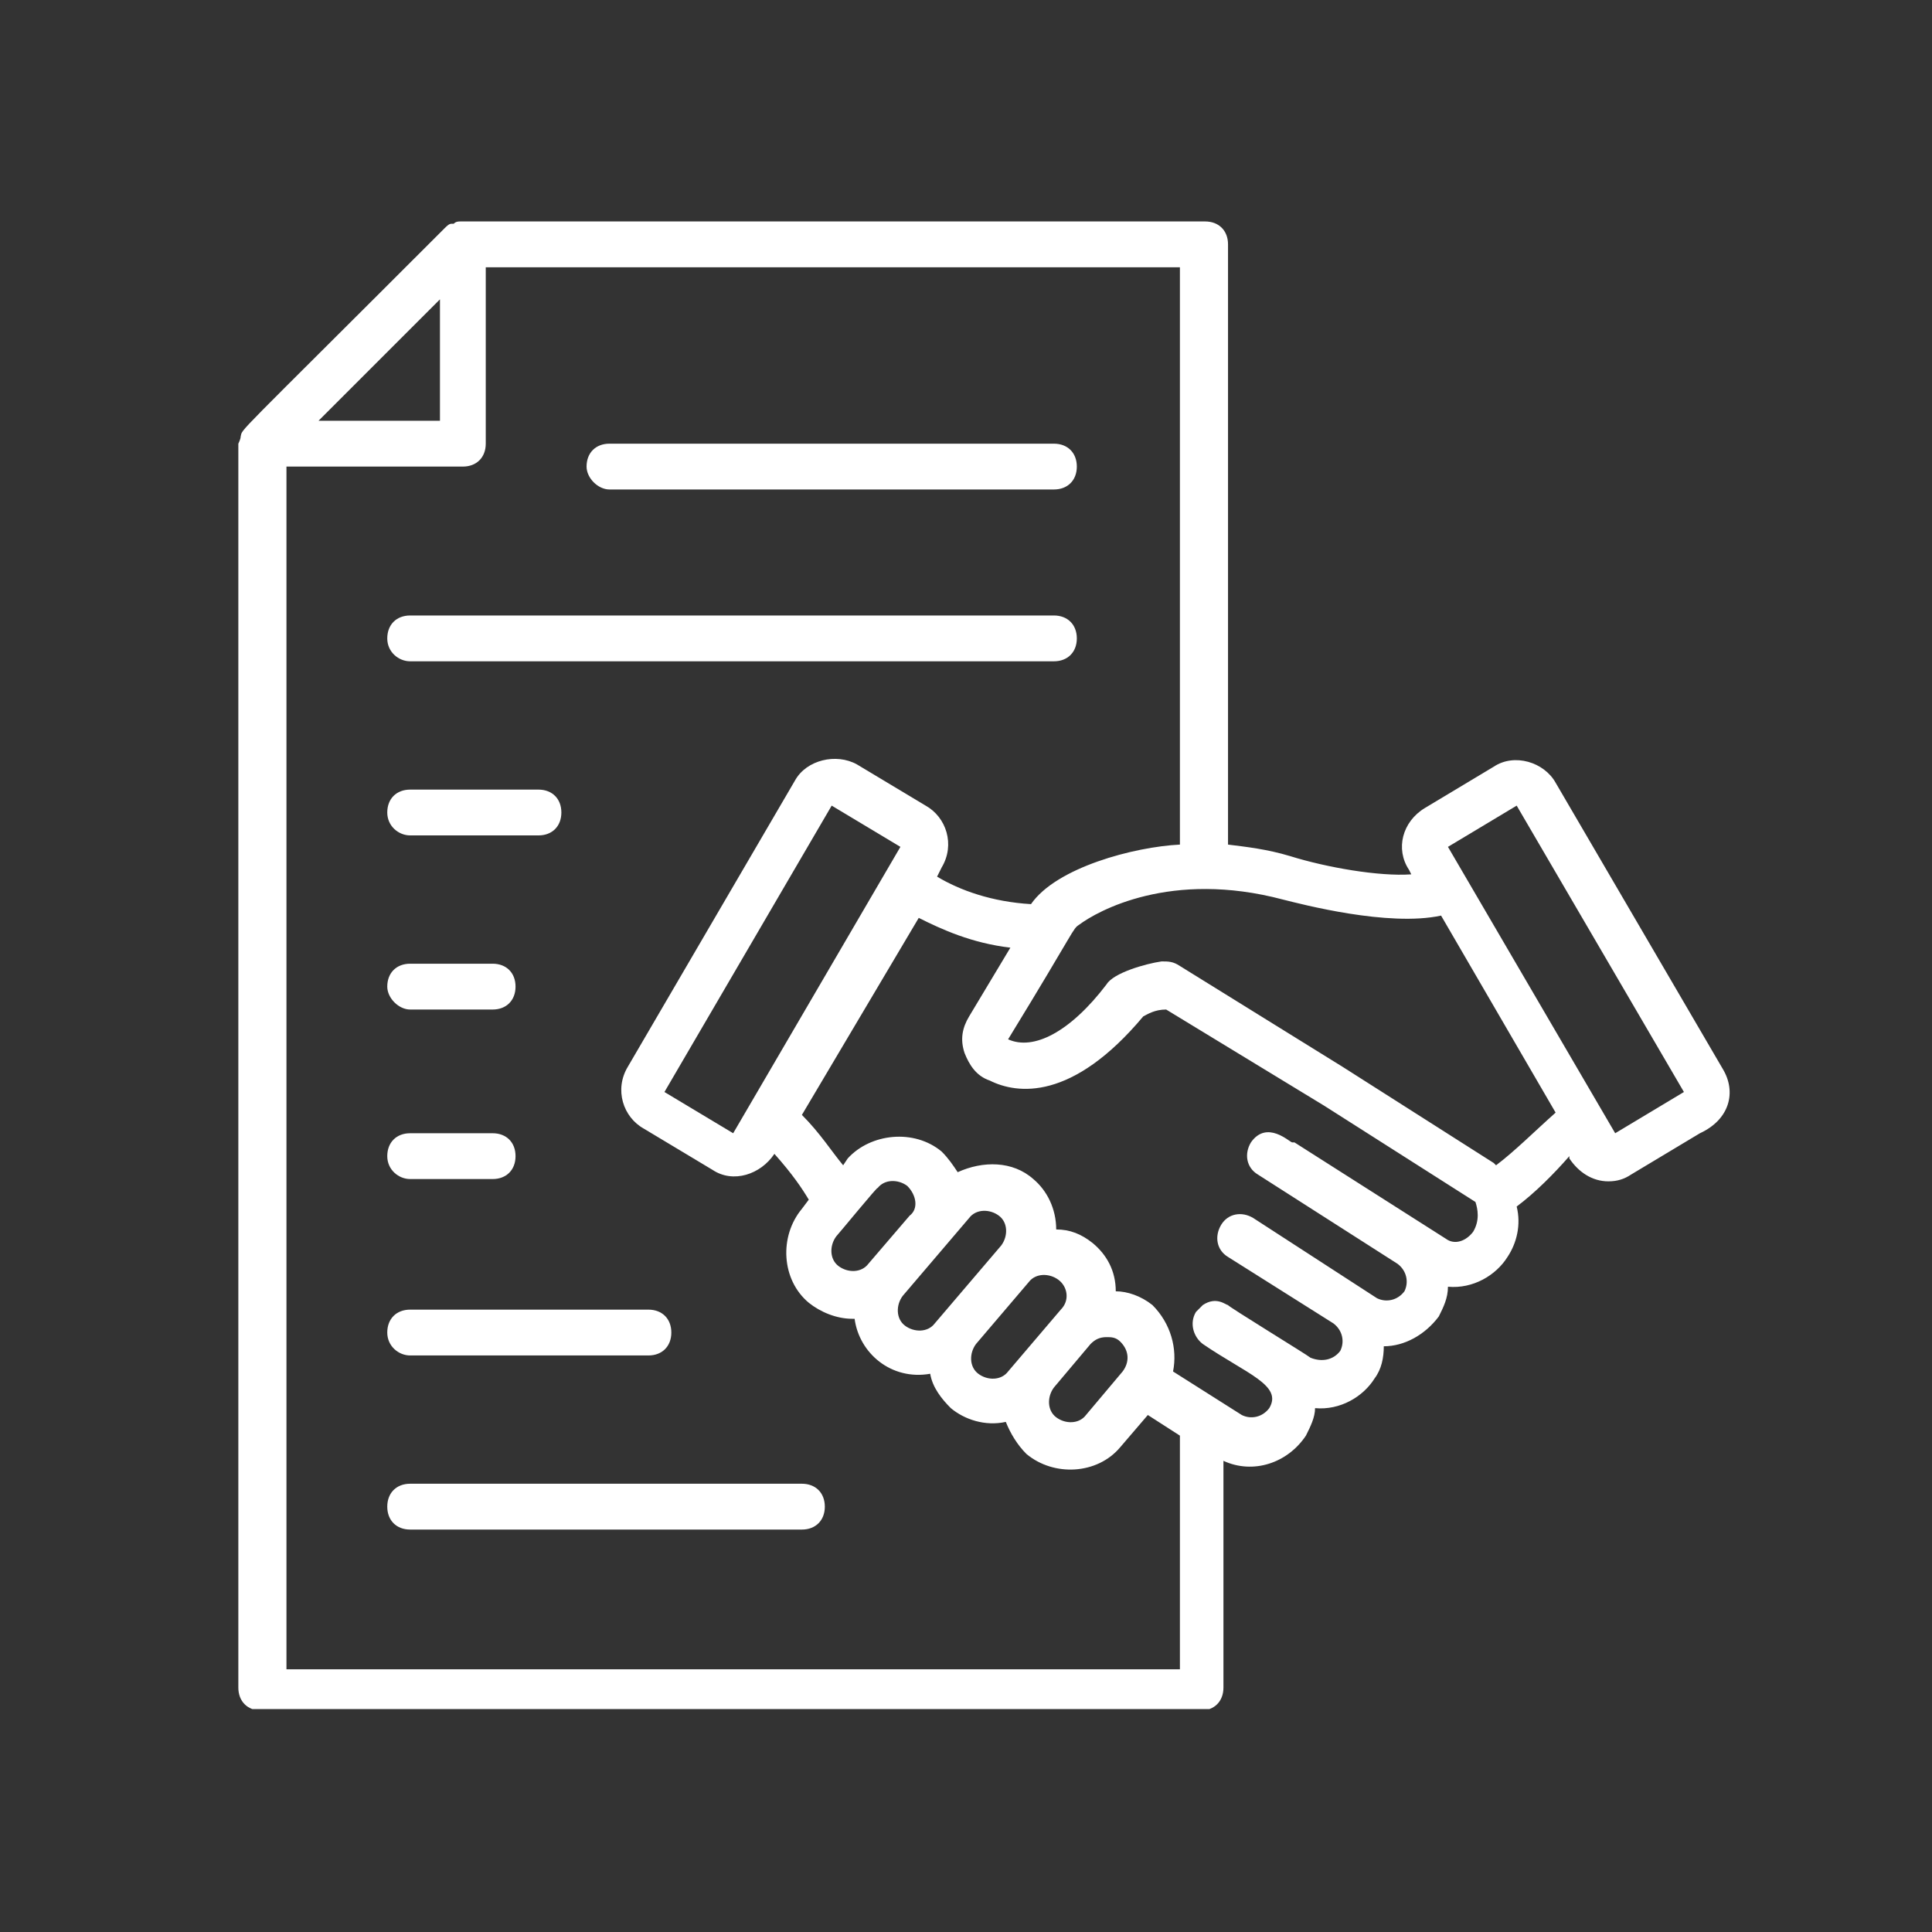
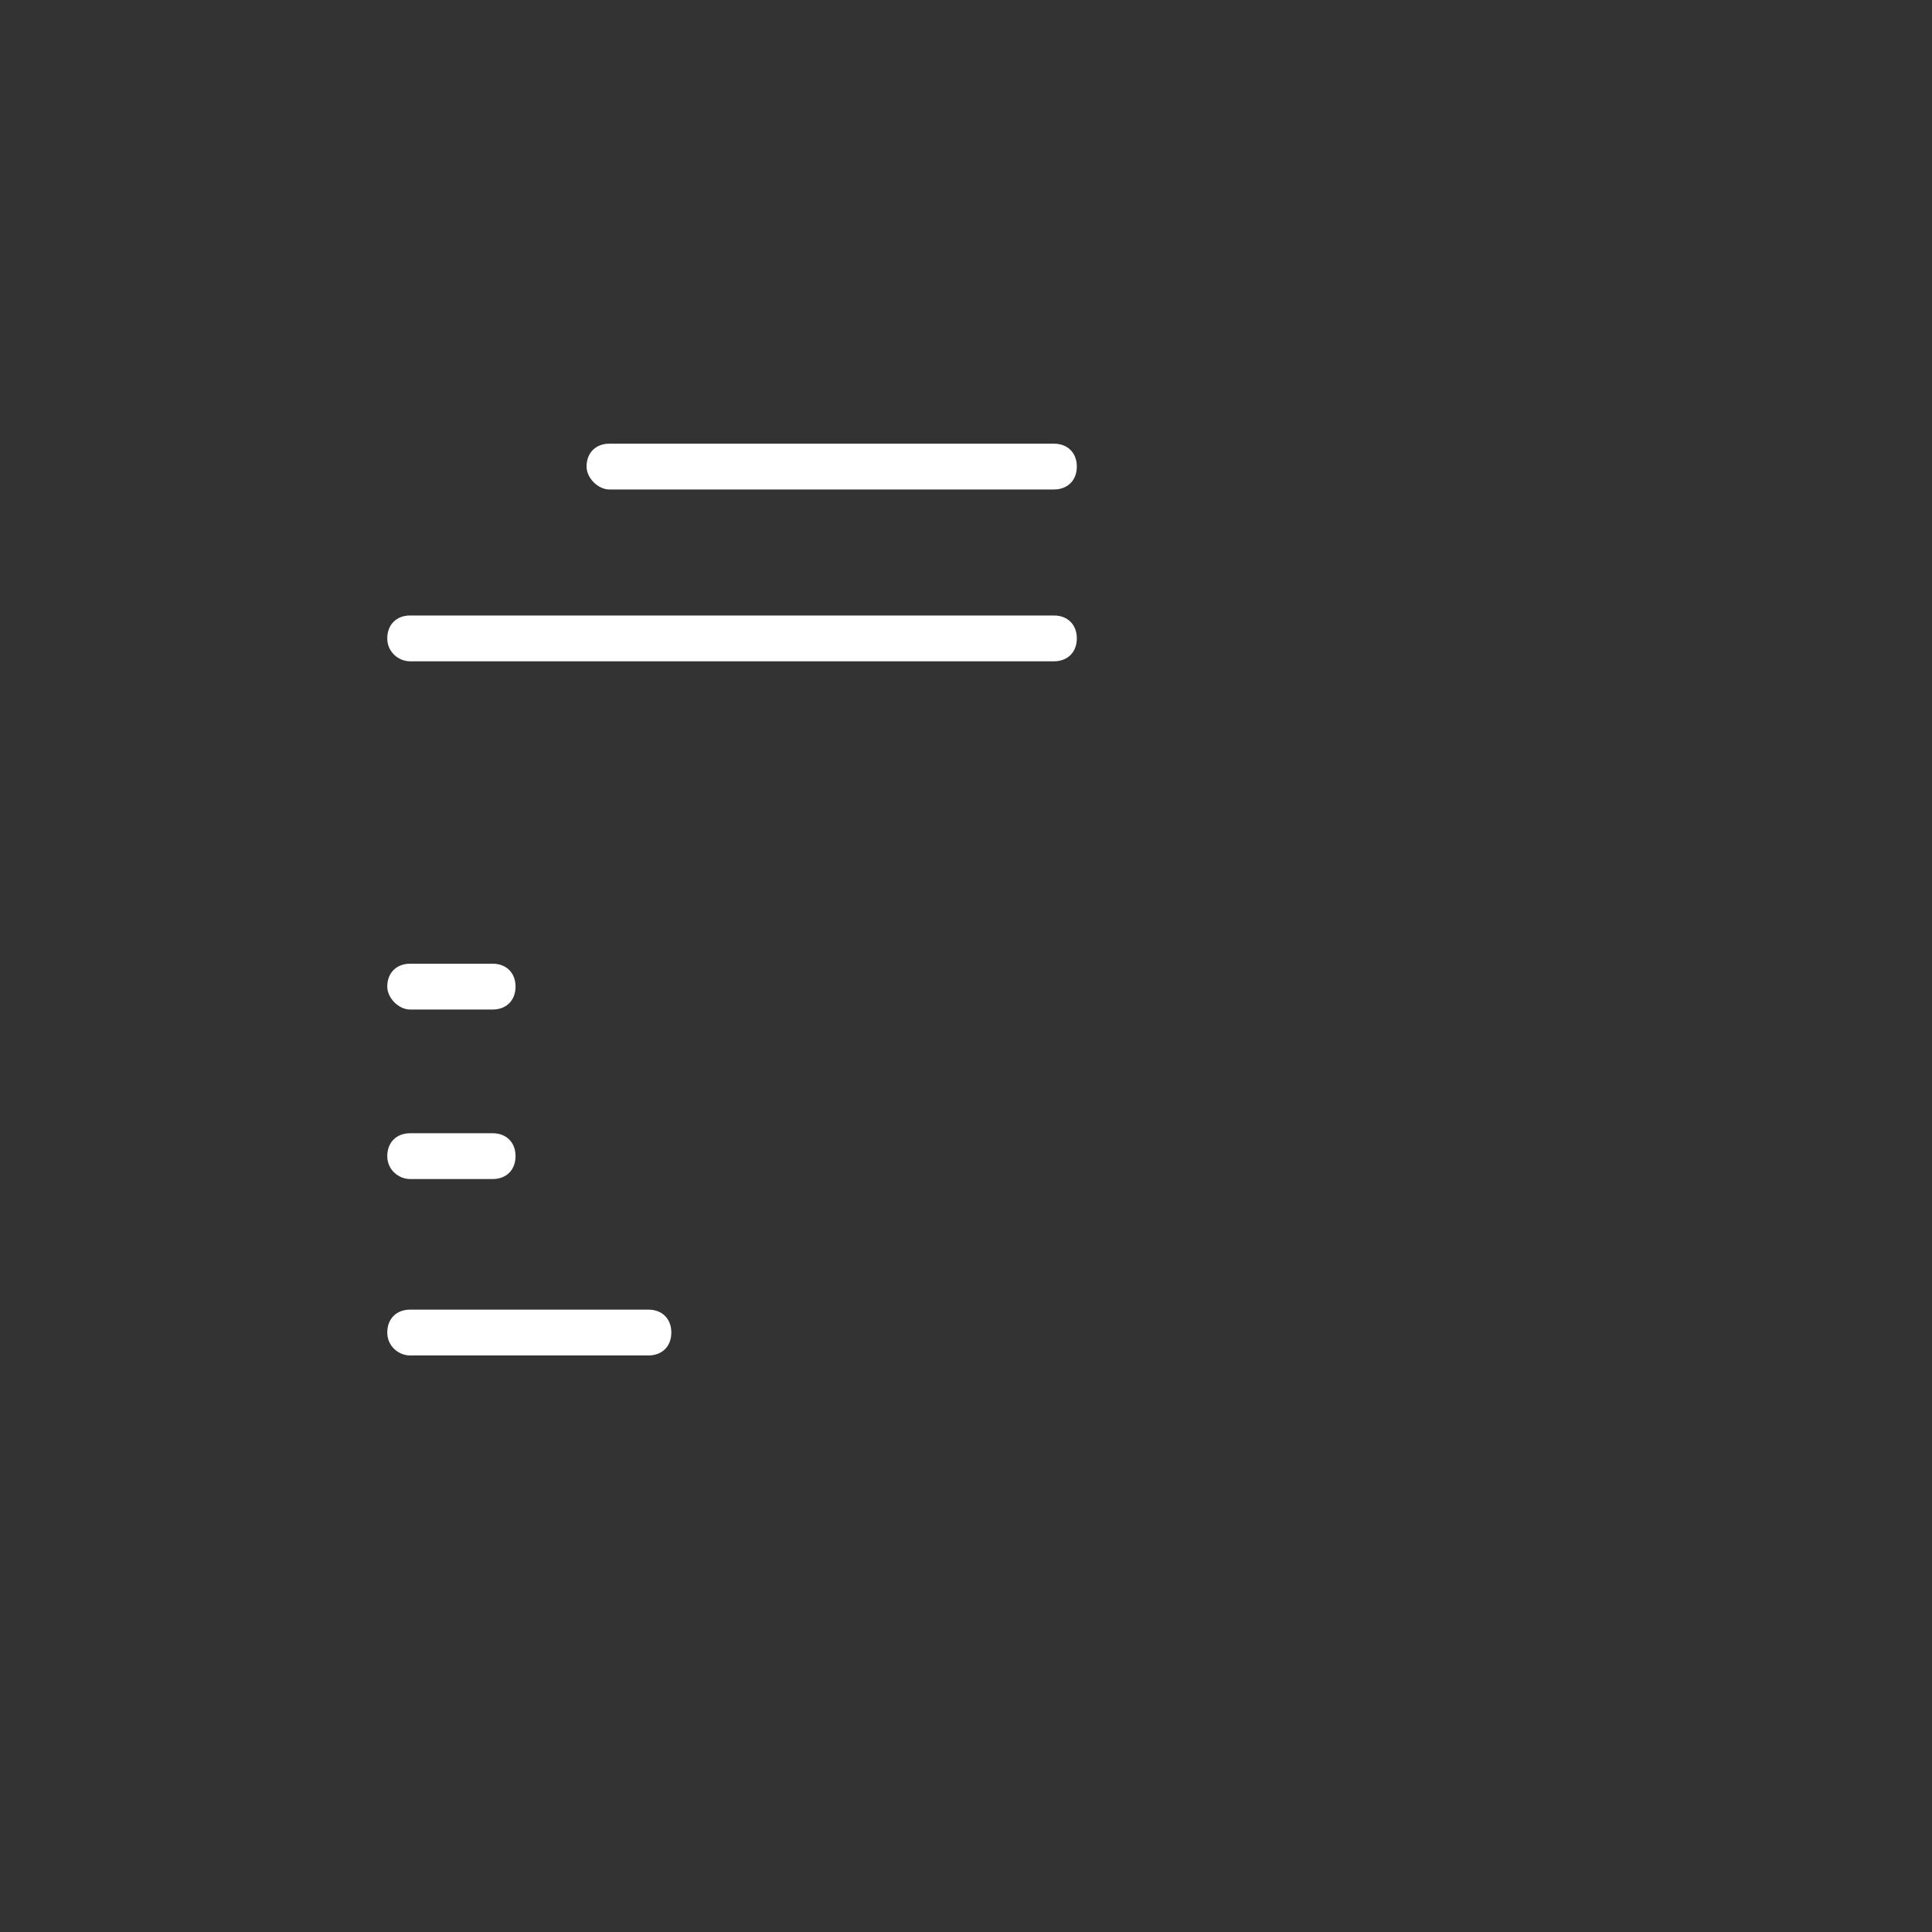
<svg xmlns="http://www.w3.org/2000/svg" width="500" zoomAndPan="magnify" viewBox="0 0 375 375" height="500" preserveAspectRatio="xMidYMid meet" version="1.0">
  <rect x="0" y="0" width="375" height="375" fill="#333333" stroke="none" />
  <defs>
    <clipPath id="fcbb814945">
      <path d="M 46 42.984 L 336 42.984 L 336 331.734 L 46 331.734 Z M 46 42.984 " clip-rule="nonzero" />
    </clipPath>
  </defs>
  <g clip-path="url(#fcbb814945)">
-     <path fill="#ffffff" d="M 334.406 207.508 L 301.945 151.926 C 299.723 147.926 293.941 146.145 289.938 148.812 L 276.598 156.816 C 272.152 159.484 270.816 164.82 273.484 168.824 L 273.93 169.711 C 267.707 170.156 257.477 168.379 250.363 166.156 C 245.918 164.82 241.914 164.375 238.359 163.934 L 238.359 47.43 C 238.359 44.762 236.578 42.984 233.91 42.984 L 89.84 42.984 C 89.84 42.984 89.84 42.984 89.395 42.984 C 88.949 42.984 88.508 42.984 88.062 43.43 C 88.062 43.43 87.617 43.43 87.617 43.43 C 87.172 43.43 86.727 43.871 86.281 44.316 C 44.484 86.117 47.152 83.004 46.707 84.781 C 46.707 85.227 46.262 86.117 46.262 86.117 L 46.262 327.566 C 46.262 330.234 48.043 332.016 50.711 332.016 L 233.023 332.016 C 235.691 332.016 237.469 330.234 237.469 327.566 L 237.469 283.547 C 243.25 286.215 249.918 283.992 253.477 278.656 C 254.367 276.875 255.254 275.098 255.254 273.32 C 260.145 273.766 264.594 271.098 266.816 267.539 C 268.148 265.762 268.594 263.535 268.594 261.312 C 272.598 261.312 276.598 259.09 279.266 255.531 C 280.156 253.754 281.047 251.977 281.047 249.754 C 285.938 250.195 290.383 247.527 292.605 243.973 C 294.387 241.305 295.273 237.746 294.387 234.188 C 297.941 231.52 301.5 227.965 304.613 224.406 L 304.613 224.852 C 306.391 227.52 309.059 229.297 312.172 229.297 C 313.949 229.297 315.285 228.852 316.617 227.965 L 329.957 219.961 C 335.738 217.293 337.074 211.957 334.406 207.508 Z M 85.395 58.102 L 85.395 81.668 L 61.828 81.668 Z M 55.602 323.121 L 55.602 90.562 L 89.84 90.562 C 92.508 90.562 94.285 88.785 94.285 86.117 L 94.285 51.879 L 229.02 51.879 L 229.02 163.934 C 220.125 164.375 205.008 168.379 200.117 175.492 C 192.559 175.047 186.332 172.824 181.887 170.156 L 182.773 168.379 C 185.441 163.934 183.664 158.598 179.664 156.371 L 166.324 148.367 C 162.32 146.145 156.539 147.48 154.316 151.48 L 121.855 207.066 C 119.188 211.512 120.965 216.848 124.969 219.07 L 138.309 227.074 C 142.309 229.742 147.645 227.965 150.312 223.961 C 153.871 227.965 155.648 230.633 156.984 232.855 L 155.648 234.633 C 151.203 239.969 151.648 248.418 156.984 252.863 C 159.207 254.645 162.32 255.977 165.434 255.977 C 165.434 255.977 165.434 255.977 165.879 255.977 C 166.766 262.648 172.992 267.984 180.551 266.648 C 180.996 269.316 182.773 271.539 184.555 273.32 C 187.223 275.543 191.223 276.875 195.227 275.988 C 196.113 278.211 197.449 280.434 199.227 282.211 C 204.562 286.66 213.012 286.215 217.457 280.879 L 222.793 274.652 L 229.02 278.656 L 229.02 324.012 L 55.602 324.012 Z M 142.309 219.961 L 128.969 211.957 L 161.43 156.371 L 174.77 164.375 Z M 217.902 266.203 L 210.789 274.652 C 209.453 276.434 206.785 276.434 205.008 275.098 C 203.23 273.766 203.23 271.098 204.562 269.316 L 211.68 260.867 C 212.566 259.98 213.457 259.535 214.789 259.535 C 215.68 259.535 216.57 259.535 217.457 260.426 C 219.238 262.203 219.238 264.426 217.902 266.203 Z M 205.898 254.199 L 195.672 266.203 C 194.336 267.984 191.668 267.984 189.891 266.648 C 188.109 265.316 188.109 262.648 189.445 260.867 L 199.672 248.863 C 201.008 247.086 203.676 247.086 205.453 248.418 C 207.23 249.754 207.676 252.422 205.898 254.199 Z M 194.336 241.75 L 181.441 256.867 C 180.105 258.645 177.438 258.645 175.66 257.312 C 173.883 255.977 173.883 253.309 175.215 251.531 L 188.109 236.414 C 189.445 234.633 192.113 234.633 193.891 235.969 C 195.672 237.301 195.672 239.969 194.336 241.75 Z M 176.551 235.969 L 168.547 245.305 C 167.211 247.086 164.543 247.086 162.766 245.75 C 160.988 244.418 160.988 241.75 162.32 239.969 C 162.766 239.523 170.77 229.742 170.324 230.633 C 171.66 228.852 174.328 228.852 176.105 230.188 C 177.883 231.965 178.328 234.633 176.551 235.969 Z M 285.938 239.082 C 284.602 240.859 282.379 241.75 280.602 240.414 L 251.254 221.738 C 251.254 221.738 251.254 221.738 250.809 221.738 C 250.363 221.738 245.918 217.293 242.805 221.738 C 241.469 223.961 241.914 226.629 244.137 227.965 L 271.262 245.305 C 273.043 246.641 273.484 248.863 272.598 250.641 C 271.262 252.422 269.039 252.863 267.262 251.977 L 243.25 236.414 C 241.027 235.078 238.359 235.523 237.023 237.746 C 235.691 239.969 236.133 242.637 238.359 243.973 L 258.812 256.867 C 260.59 258.199 261.035 260.426 260.145 262.203 C 258.812 263.98 256.59 264.426 254.367 263.535 C 253.922 263.094 237.914 253.309 238.359 253.309 C 237.914 253.309 236.133 251.531 233.465 253.309 C 233.465 253.309 232.578 254.199 232.133 254.645 C 230.797 256.867 231.688 259.535 233.465 260.867 C 241.914 266.648 249.031 268.871 246.363 273.32 C 245.027 275.098 242.805 275.543 241.027 274.652 L 227.688 266.203 C 228.574 261.758 227.242 256.867 223.684 253.309 C 221.461 251.531 218.793 250.641 216.57 250.641 C 216.57 246.641 214.789 243.527 212.121 241.305 C 209.898 239.523 207.676 238.637 205.008 238.637 C 205.008 234.633 203.23 231.078 200.562 228.852 C 196.559 225.297 190.777 225.297 185.887 227.52 C 185 226.184 184.109 224.852 182.773 223.516 C 177.438 219.07 168.992 219.961 164.543 224.852 L 163.656 226.184 C 161.43 223.516 159.207 219.961 155.648 216.402 L 178.328 178.16 C 182.773 180.383 188.555 183.051 196.113 183.941 L 188.109 197.281 C 186.777 199.504 186.332 201.73 187.223 204.398 C 188.109 206.621 189.445 208.844 192.113 209.734 C 197.449 212.402 208.121 213.734 221.906 197.281 C 222.793 196.836 224.129 195.949 226.352 195.949 L 257.035 214.625 L 286.383 233.301 C 286.824 234.633 287.27 236.855 285.938 239.082 Z M 290.383 226.184 C 290.383 226.184 289.938 225.742 289.938 225.742 L 260.59 207.066 L 229.02 187.5 C 227.688 186.609 226.797 186.609 225.461 186.609 C 222.352 187.055 216.125 188.832 214.789 191.055 C 207.676 200.395 200.562 203.953 195.672 201.73 C 209.012 179.941 208.121 180.383 209.453 179.496 C 213.012 176.828 227.242 168.824 249.031 174.605 C 252.586 175.492 269.484 179.941 279.711 177.715 L 301.945 215.957 C 297.941 219.516 293.941 223.516 290.383 226.184 Z M 313.508 219.961 L 281.047 164.375 L 294.387 156.371 L 326.848 211.957 Z M 313.508 219.961 " fill-opacity="1" fill-rule="nonzero" />
-   </g>
+     </g>
  <path fill="#ffffff" d="M 118.297 95.008 L 204.562 95.008 C 207.23 95.008 209.012 93.23 209.012 90.562 C 209.012 87.895 207.23 86.117 204.562 86.117 L 118.297 86.117 C 115.629 86.117 113.852 87.895 113.852 90.562 C 113.852 92.785 116.074 95.008 118.297 95.008 Z M 118.297 95.008 " fill-opacity="1" fill-rule="nonzero" />
  <path fill="#ffffff" d="M 79.613 128.359 L 204.562 128.359 C 207.23 128.359 209.012 126.582 209.012 123.914 C 209.012 121.246 207.23 119.465 204.562 119.465 L 79.613 119.465 C 76.945 119.465 75.168 121.246 75.168 123.914 C 75.168 126.582 77.391 128.359 79.613 128.359 Z M 79.613 128.359 " fill-opacity="1" fill-rule="nonzero" />
-   <path fill="#ffffff" d="M 79.613 162.152 L 104.516 162.152 C 107.184 162.152 108.961 160.375 108.961 157.707 C 108.961 155.039 107.184 153.262 104.516 153.262 L 79.613 153.262 C 76.945 153.262 75.168 155.039 75.168 157.707 C 75.168 160.375 77.391 162.152 79.613 162.152 Z M 79.613 162.152 " fill-opacity="1" fill-rule="nonzero" />
  <path fill="#ffffff" d="M 79.613 195.949 L 95.621 195.949 C 98.289 195.949 100.066 194.168 100.066 191.5 C 100.066 188.832 98.289 187.055 95.621 187.055 L 79.613 187.055 C 76.945 187.055 75.168 188.832 75.168 191.5 C 75.168 193.727 77.391 195.949 79.613 195.949 Z M 79.613 195.949 " fill-opacity="1" fill-rule="nonzero" />
  <path fill="#ffffff" d="M 79.613 228.852 L 95.621 228.852 C 98.289 228.852 100.066 227.074 100.066 224.406 C 100.066 221.738 98.289 219.961 95.621 219.961 L 79.613 219.961 C 76.945 219.961 75.168 221.738 75.168 224.406 C 75.168 227.074 77.391 228.852 79.613 228.852 Z M 79.613 228.852 " fill-opacity="1" fill-rule="nonzero" />
  <path fill="#ffffff" d="M 79.613 263.094 L 125.859 263.094 C 128.527 263.094 130.305 261.312 130.305 258.645 C 130.305 255.977 128.527 254.199 125.859 254.199 L 79.613 254.199 C 76.945 254.199 75.168 255.977 75.168 258.645 C 75.168 261.312 77.391 263.094 79.613 263.094 Z M 79.613 263.094 " fill-opacity="1" fill-rule="nonzero" />
-   <path fill="#ffffff" d="M 155.648 287.992 L 79.613 287.992 C 76.945 287.992 75.168 289.773 75.168 292.441 C 75.168 295.109 76.945 296.887 79.613 296.887 L 155.648 296.887 C 158.316 296.887 160.098 295.109 160.098 292.441 C 160.098 289.773 158.316 287.992 155.648 287.992 Z M 155.648 287.992 " fill-opacity="1" fill-rule="nonzero" />
</svg>